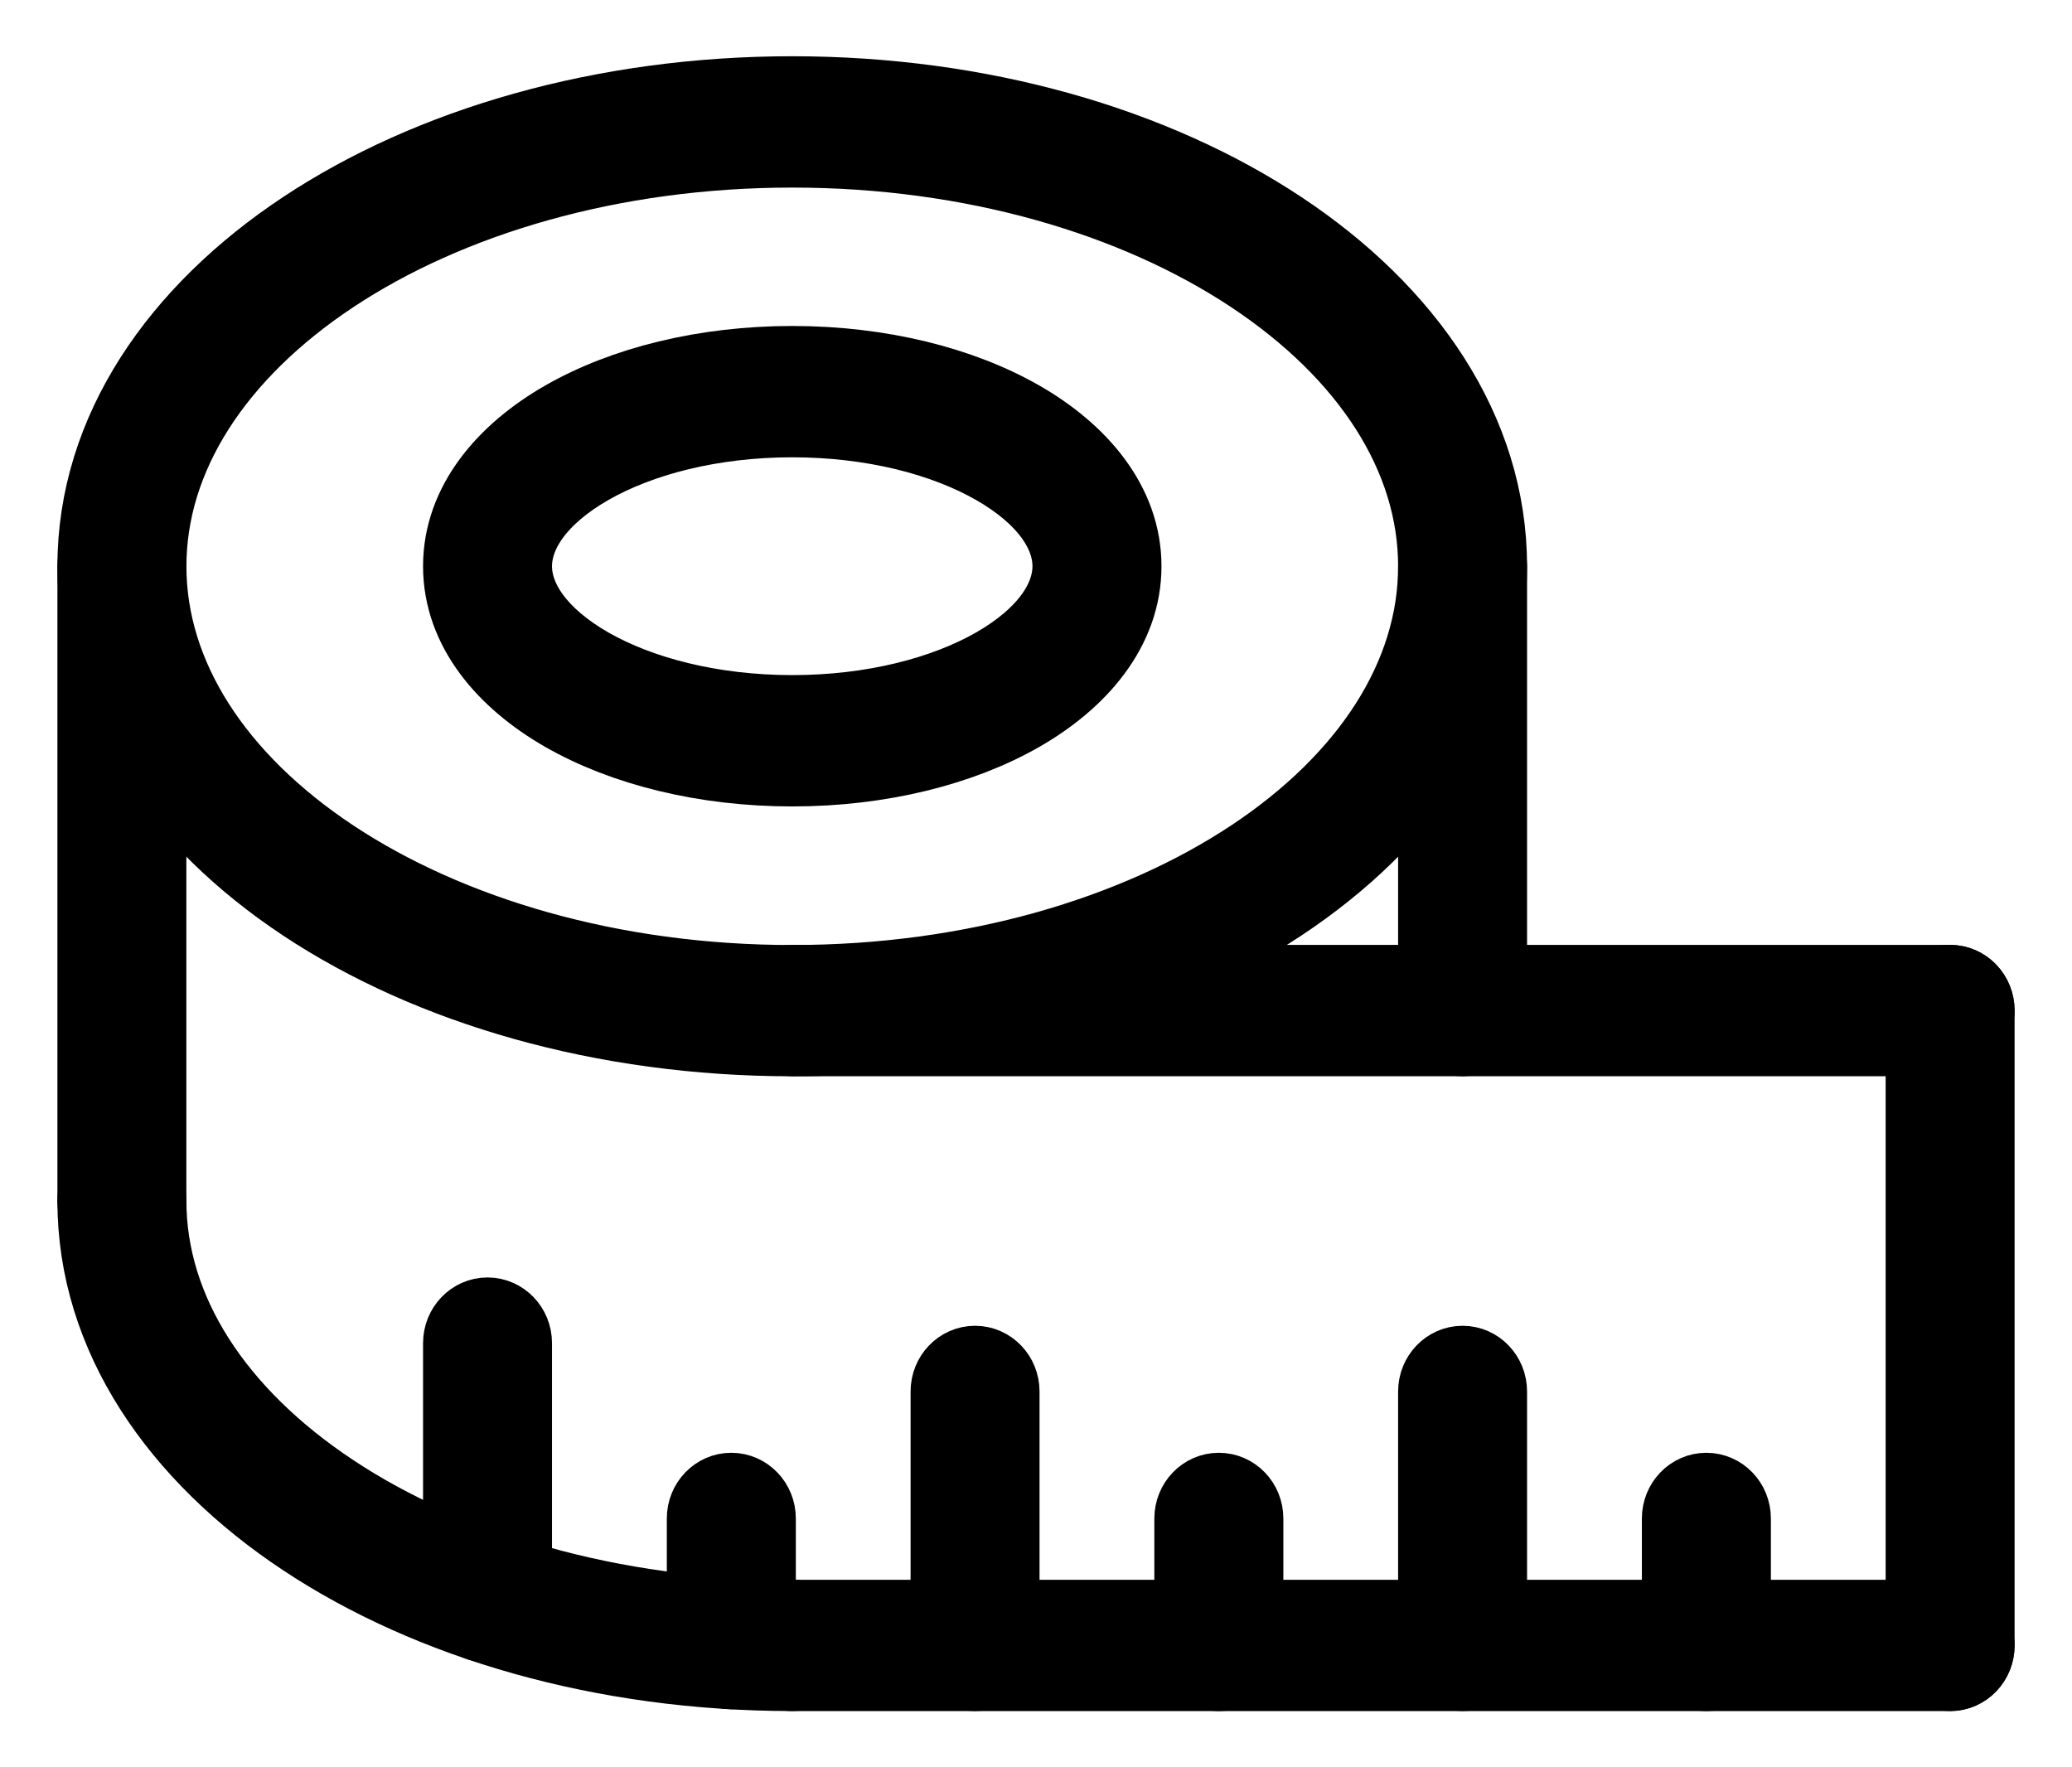
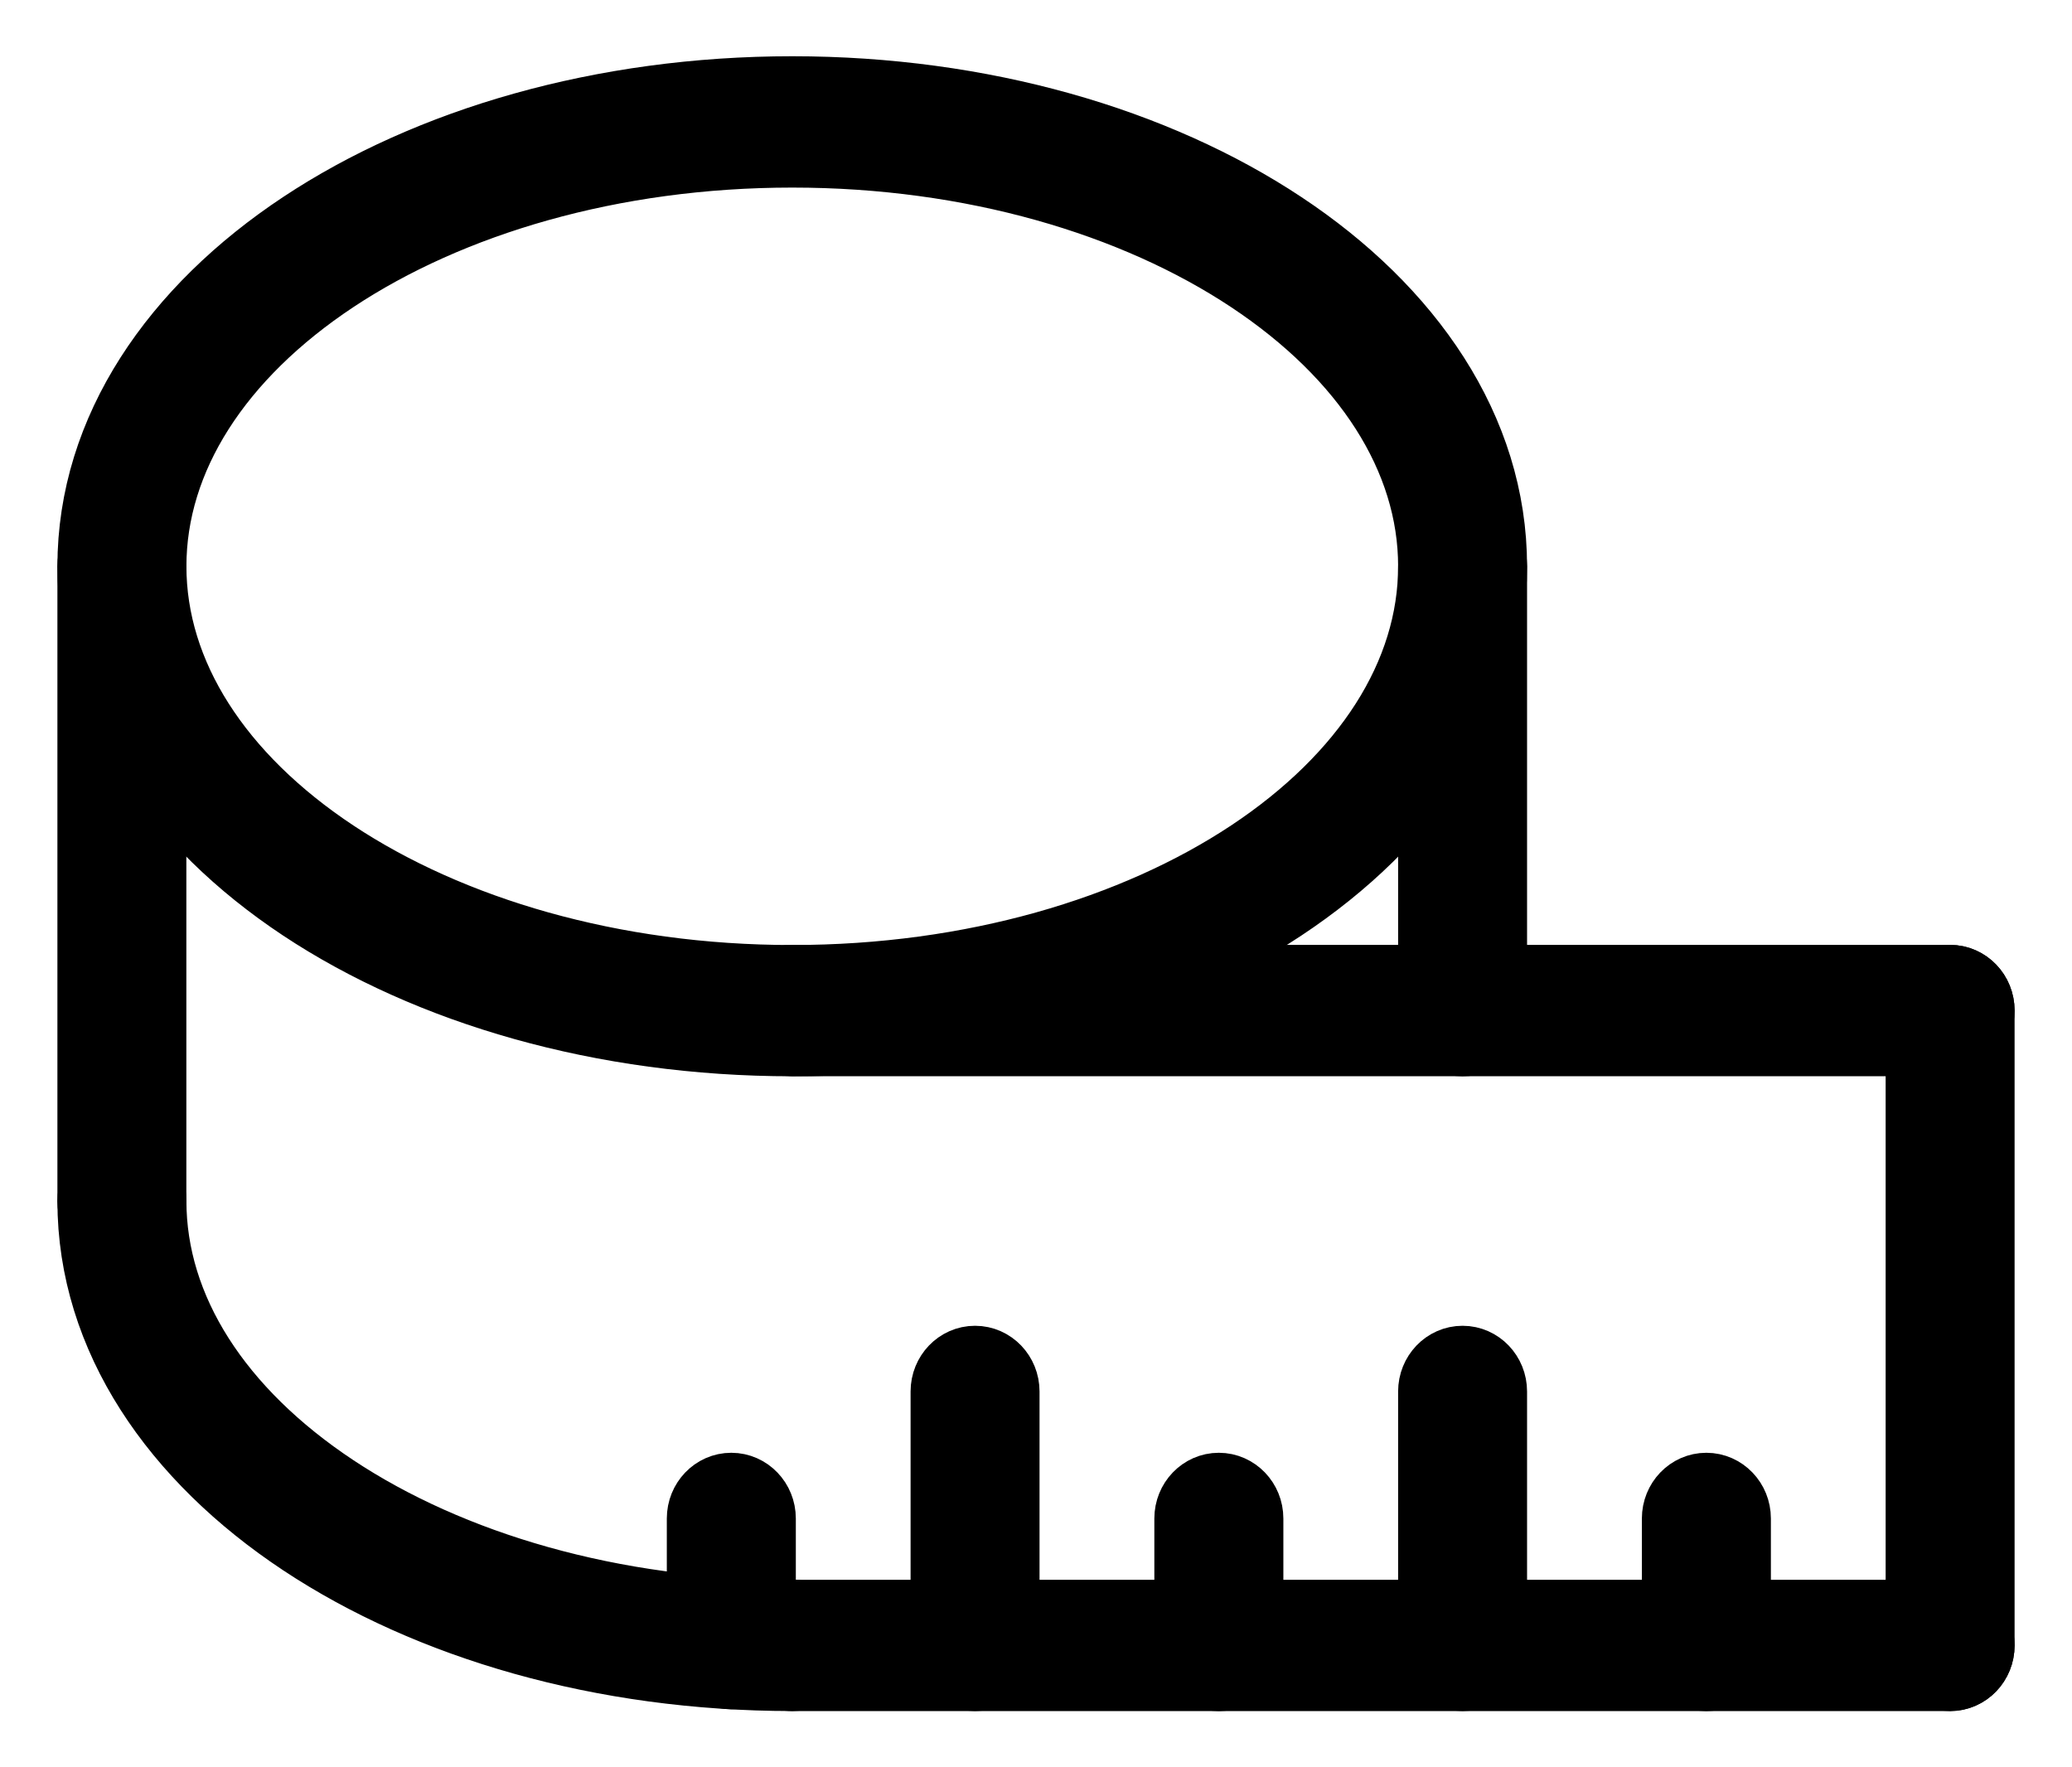
<svg xmlns="http://www.w3.org/2000/svg" width="34" height="29" viewBox="0 0 34 29" fill="none">
  <path fill-rule="evenodd" clip-rule="evenodd" d="M5.468 4.539C3.556 5.807 2.459 7.499 2.459 9.292C2.459 11.086 3.556 12.778 5.468 14.046C7.375 15.309 10.036 16.107 13 16.107C15.964 16.107 18.626 15.309 20.532 14.046C22.444 12.778 23.542 11.086 23.542 9.292C23.542 7.499 22.444 5.807 20.532 4.539C18.626 3.275 15.964 2.478 13 2.478C10.036 2.478 7.375 3.275 5.468 4.539ZM4.976 3.734C7.051 2.358 9.889 1.523 13 1.523C16.111 1.523 18.95 2.358 21.024 3.734C23.094 5.105 24.458 7.059 24.458 9.292C24.458 11.526 23.094 13.479 21.024 14.851C18.95 16.226 16.111 17.061 13 17.061C9.889 17.061 7.051 16.226 4.976 14.851C2.907 13.479 1.542 11.526 1.542 9.292C1.542 7.059 2.907 5.105 4.976 3.734Z" fill="black" stroke="black" stroke-width="1.2" stroke-linecap="round" stroke-linejoin="round" />
  <path fill-rule="evenodd" clip-rule="evenodd" d="M2 19.23C2.254 19.23 2.459 19.444 2.459 19.708C2.459 21.502 3.556 23.194 5.468 24.461C7.375 25.725 10.036 26.522 13 26.522C13.253 26.522 13.459 26.736 13.459 26.999C13.459 27.263 13.253 27.477 13 27.477C9.889 27.477 7.051 26.642 4.976 25.266C2.907 23.895 1.542 21.941 1.542 19.708C1.542 19.444 1.747 19.23 2 19.23Z" fill="black" stroke="black" stroke-width="1.2" stroke-linecap="round" stroke-linejoin="round" />
  <path fill-rule="evenodd" clip-rule="evenodd" d="M2 8.814C2.253 8.814 2.458 9.028 2.458 9.292V19.709C2.458 19.972 2.253 20.186 2 20.186C1.747 20.186 1.542 19.972 1.542 19.709V9.292C1.542 9.028 1.747 8.814 2 8.814Z" fill="black" stroke="black" stroke-width="1.2" stroke-linecap="round" stroke-linejoin="round" />
-   <path fill-rule="evenodd" clip-rule="evenodd" d="M12.542 27.001C12.542 26.737 12.747 26.523 13 26.523H32C32.253 26.523 32.458 26.737 32.458 27.001C32.458 27.264 32.253 27.478 32 27.478H13C12.747 27.478 12.542 27.264 12.542 27.001Z" fill="black" stroke="black" stroke-width="1.2" stroke-linecap="round" stroke-linejoin="round" />
+   <path fill-rule="evenodd" clip-rule="evenodd" d="M12.542 27.001C12.542 26.737 12.747 26.523 13 26.523H32C32.253 26.523 32.458 26.737 32.458 27.001C32.458 27.264 32.253 27.478 32 27.478H13C12.747 27.478 12.542 27.264 12.542 27.001" fill="black" stroke="black" stroke-width="1.2" stroke-linecap="round" stroke-linejoin="round" />
  <path fill-rule="evenodd" clip-rule="evenodd" d="M12.542 16.583C12.542 16.319 12.747 16.105 13 16.105H32C32.253 16.105 32.458 16.319 32.458 16.583C32.458 16.846 32.253 17.06 32 17.06H13C12.747 17.06 12.542 16.846 12.542 16.583Z" fill="black" stroke="black" stroke-width="1.2" stroke-linecap="round" stroke-linejoin="round" />
  <path fill-rule="evenodd" clip-rule="evenodd" d="M32 16.105C32.253 16.105 32.458 16.319 32.458 16.583V27C32.458 27.263 32.253 27.477 32 27.477C31.747 27.477 31.542 27.263 31.542 27V16.583C31.542 16.319 31.747 16.105 32 16.105Z" fill="black" stroke="black" stroke-width="1.2" stroke-linecap="round" stroke-linejoin="round" />
  <path fill-rule="evenodd" clip-rule="evenodd" d="M24 8.814C24.253 8.814 24.458 9.028 24.458 9.292V16.583C24.458 16.847 24.253 17.061 24 17.061C23.747 17.061 23.542 16.847 23.542 16.583V9.292C23.542 9.028 23.747 8.814 24 8.814Z" fill="black" stroke="black" stroke-width="1.2" stroke-linecap="round" stroke-linejoin="round" />
-   <path fill-rule="evenodd" clip-rule="evenodd" d="M9.685 7.684C8.844 8.166 8.458 8.755 8.458 9.291C8.458 9.828 8.844 10.416 9.685 10.899C10.511 11.371 11.682 11.678 13 11.678C14.319 11.678 15.49 11.371 16.315 10.899C17.157 10.416 17.542 9.828 17.542 9.291C17.542 8.755 17.157 8.166 16.315 7.684C15.49 7.211 14.319 6.904 13 6.904C11.682 6.904 10.511 7.211 9.685 7.684ZM9.244 6.847C10.228 6.283 11.557 5.949 13 5.949C14.443 5.949 15.772 6.283 16.757 6.847C17.725 7.402 18.459 8.246 18.459 9.291C18.459 10.337 17.725 11.18 16.757 11.735C15.772 12.299 14.443 12.633 13 12.633C11.557 12.633 10.228 12.299 9.244 11.735C8.276 11.18 7.542 10.337 7.542 9.291C7.542 8.246 8.276 7.402 9.244 6.847Z" fill="black" stroke="black" stroke-width="1.2" stroke-linecap="round" stroke-linejoin="round" />
  <path fill-rule="evenodd" clip-rule="evenodd" d="M28 24.439C28.253 24.439 28.459 24.653 28.459 24.917V27C28.459 27.264 28.253 27.478 28 27.478C27.747 27.478 27.542 27.264 27.542 27V24.917C27.542 24.653 27.747 24.439 28 24.439Z" fill="black" stroke="black" stroke-width="1.2" stroke-linecap="round" stroke-linejoin="round" />
  <path fill-rule="evenodd" clip-rule="evenodd" d="M24 22.355C24.253 22.355 24.458 22.569 24.458 22.833V27C24.458 27.263 24.253 27.477 24 27.477C23.747 27.477 23.542 27.263 23.542 27V22.833C23.542 22.569 23.747 22.355 24 22.355Z" fill="black" stroke="black" stroke-width="1.2" stroke-linecap="round" stroke-linejoin="round" />
  <path fill-rule="evenodd" clip-rule="evenodd" d="M20 24.439C20.253 24.439 20.459 24.653 20.459 24.917V27C20.459 27.264 20.253 27.478 20 27.478C19.747 27.478 19.542 27.264 19.542 27V24.917C19.542 24.653 19.747 24.439 20 24.439Z" fill="black" stroke="black" stroke-width="1.2" stroke-linecap="round" stroke-linejoin="round" />
  <path fill-rule="evenodd" clip-rule="evenodd" d="M16 22.355C16.253 22.355 16.458 22.569 16.458 22.833V27C16.458 27.263 16.253 27.477 16 27.477C15.747 27.477 15.542 27.263 15.542 27V22.833C15.542 22.569 15.747 22.355 16 22.355Z" fill="black" stroke="black" stroke-width="1.2" stroke-linecap="round" stroke-linejoin="round" />
  <path fill-rule="evenodd" clip-rule="evenodd" d="M12 24.439C12.253 24.439 12.459 24.653 12.459 24.917V26.97C12.459 27.234 12.253 27.448 12 27.448C11.747 27.448 11.542 27.234 11.542 26.97V24.917C11.542 24.653 11.747 24.439 12 24.439Z" fill="black" stroke="black" stroke-width="1.2" stroke-linecap="round" stroke-linejoin="round" />
-   <path fill-rule="evenodd" clip-rule="evenodd" d="M8 21.562C8.253 21.562 8.458 21.776 8.458 22.04V26.204C8.458 26.468 8.253 26.681 8 26.681C7.747 26.681 7.542 26.468 7.542 26.204V22.04C7.542 21.776 7.747 21.562 8 21.562Z" fill="black" stroke="black" stroke-width="1.2" stroke-linecap="round" stroke-linejoin="round" />
</svg>